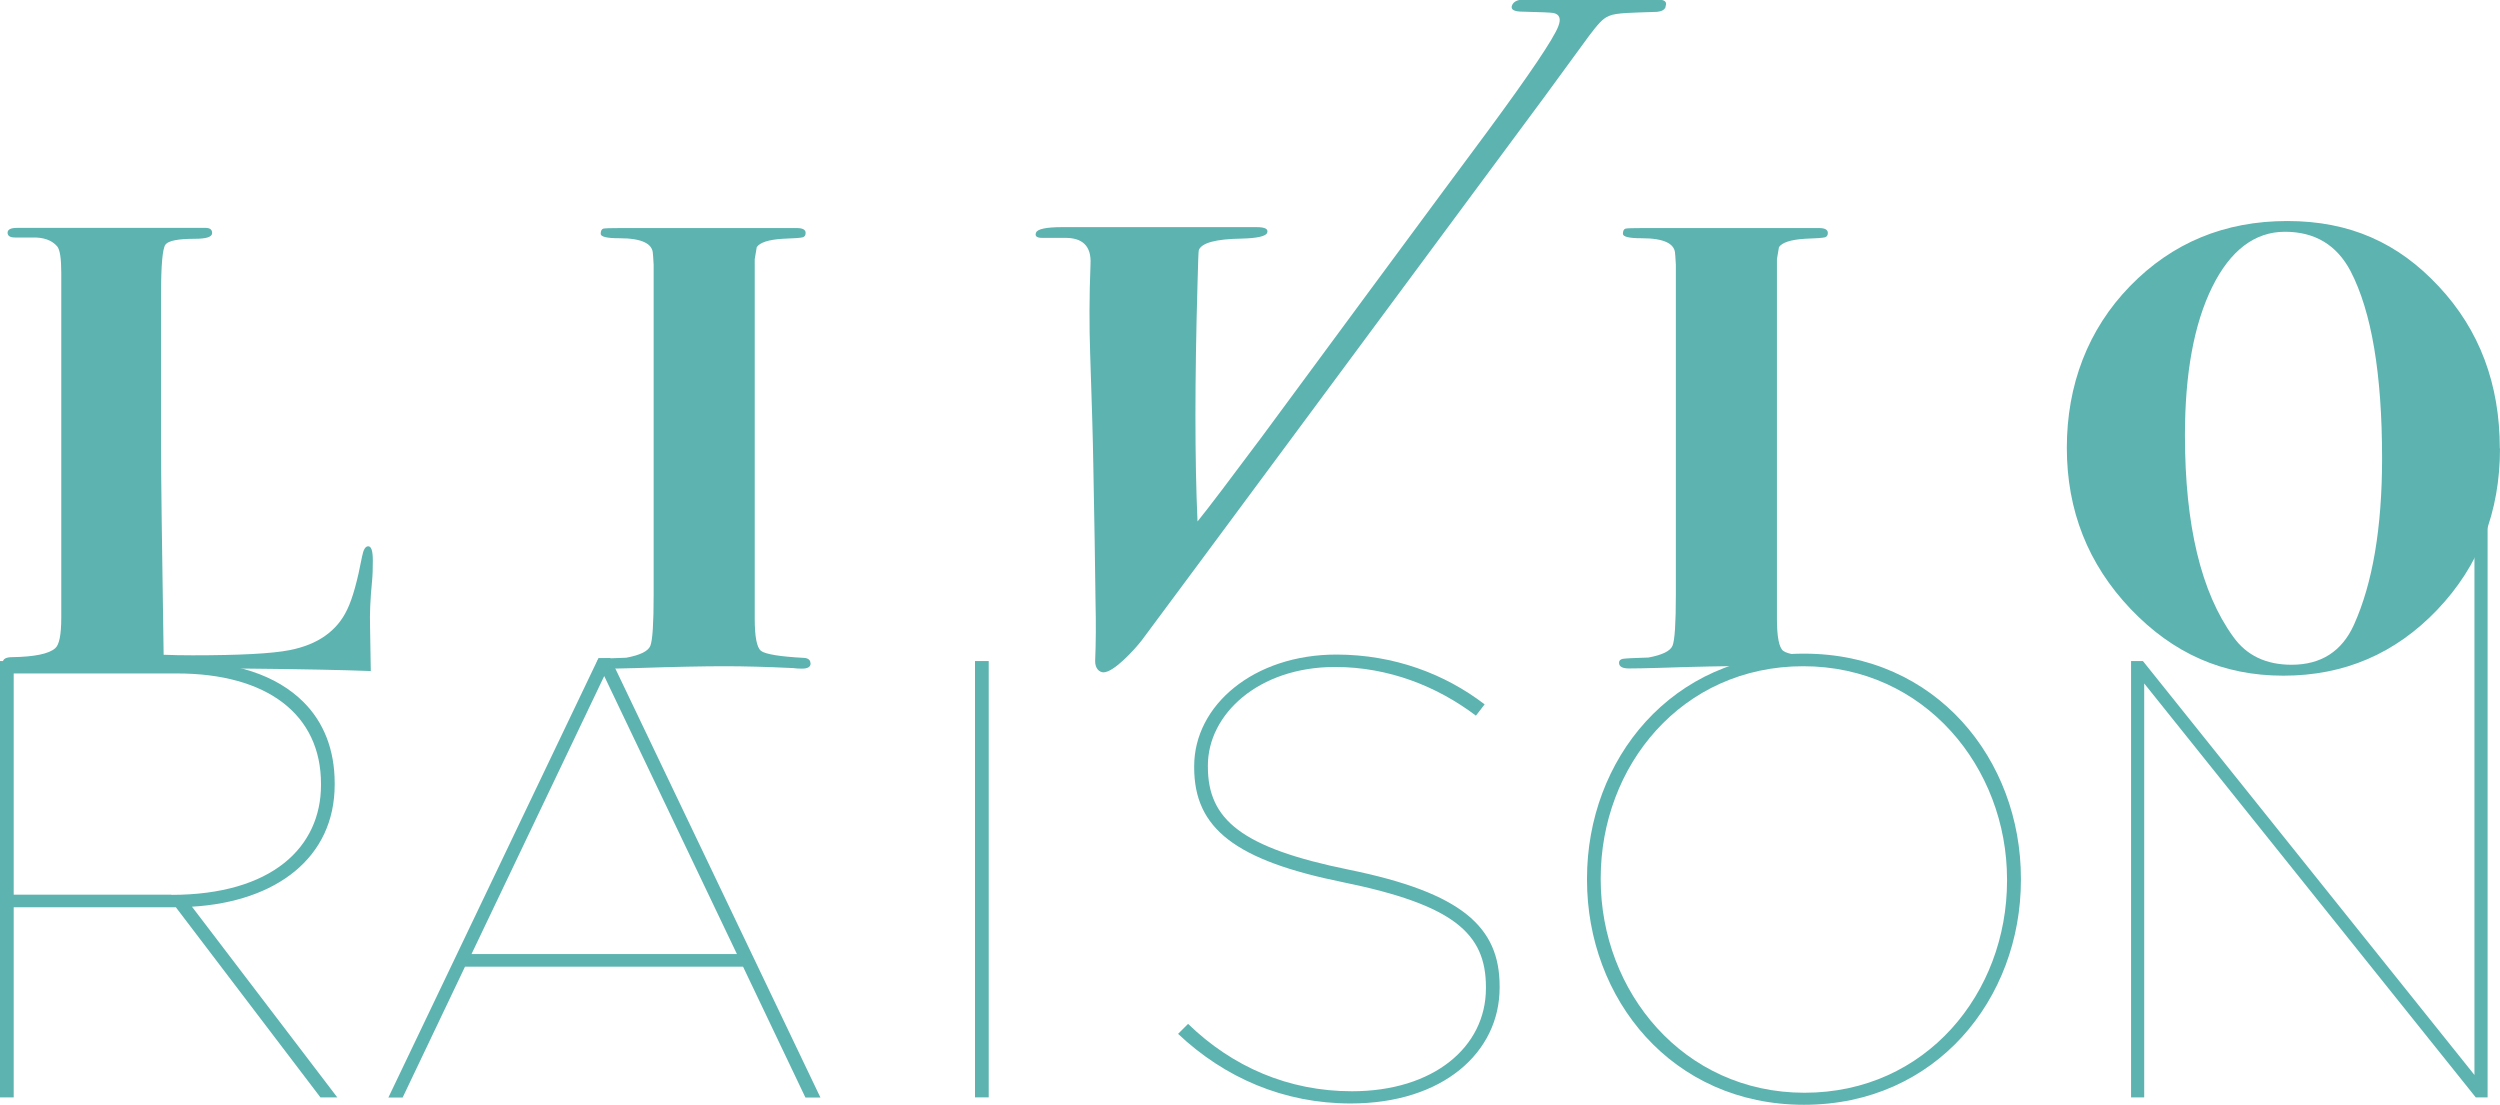
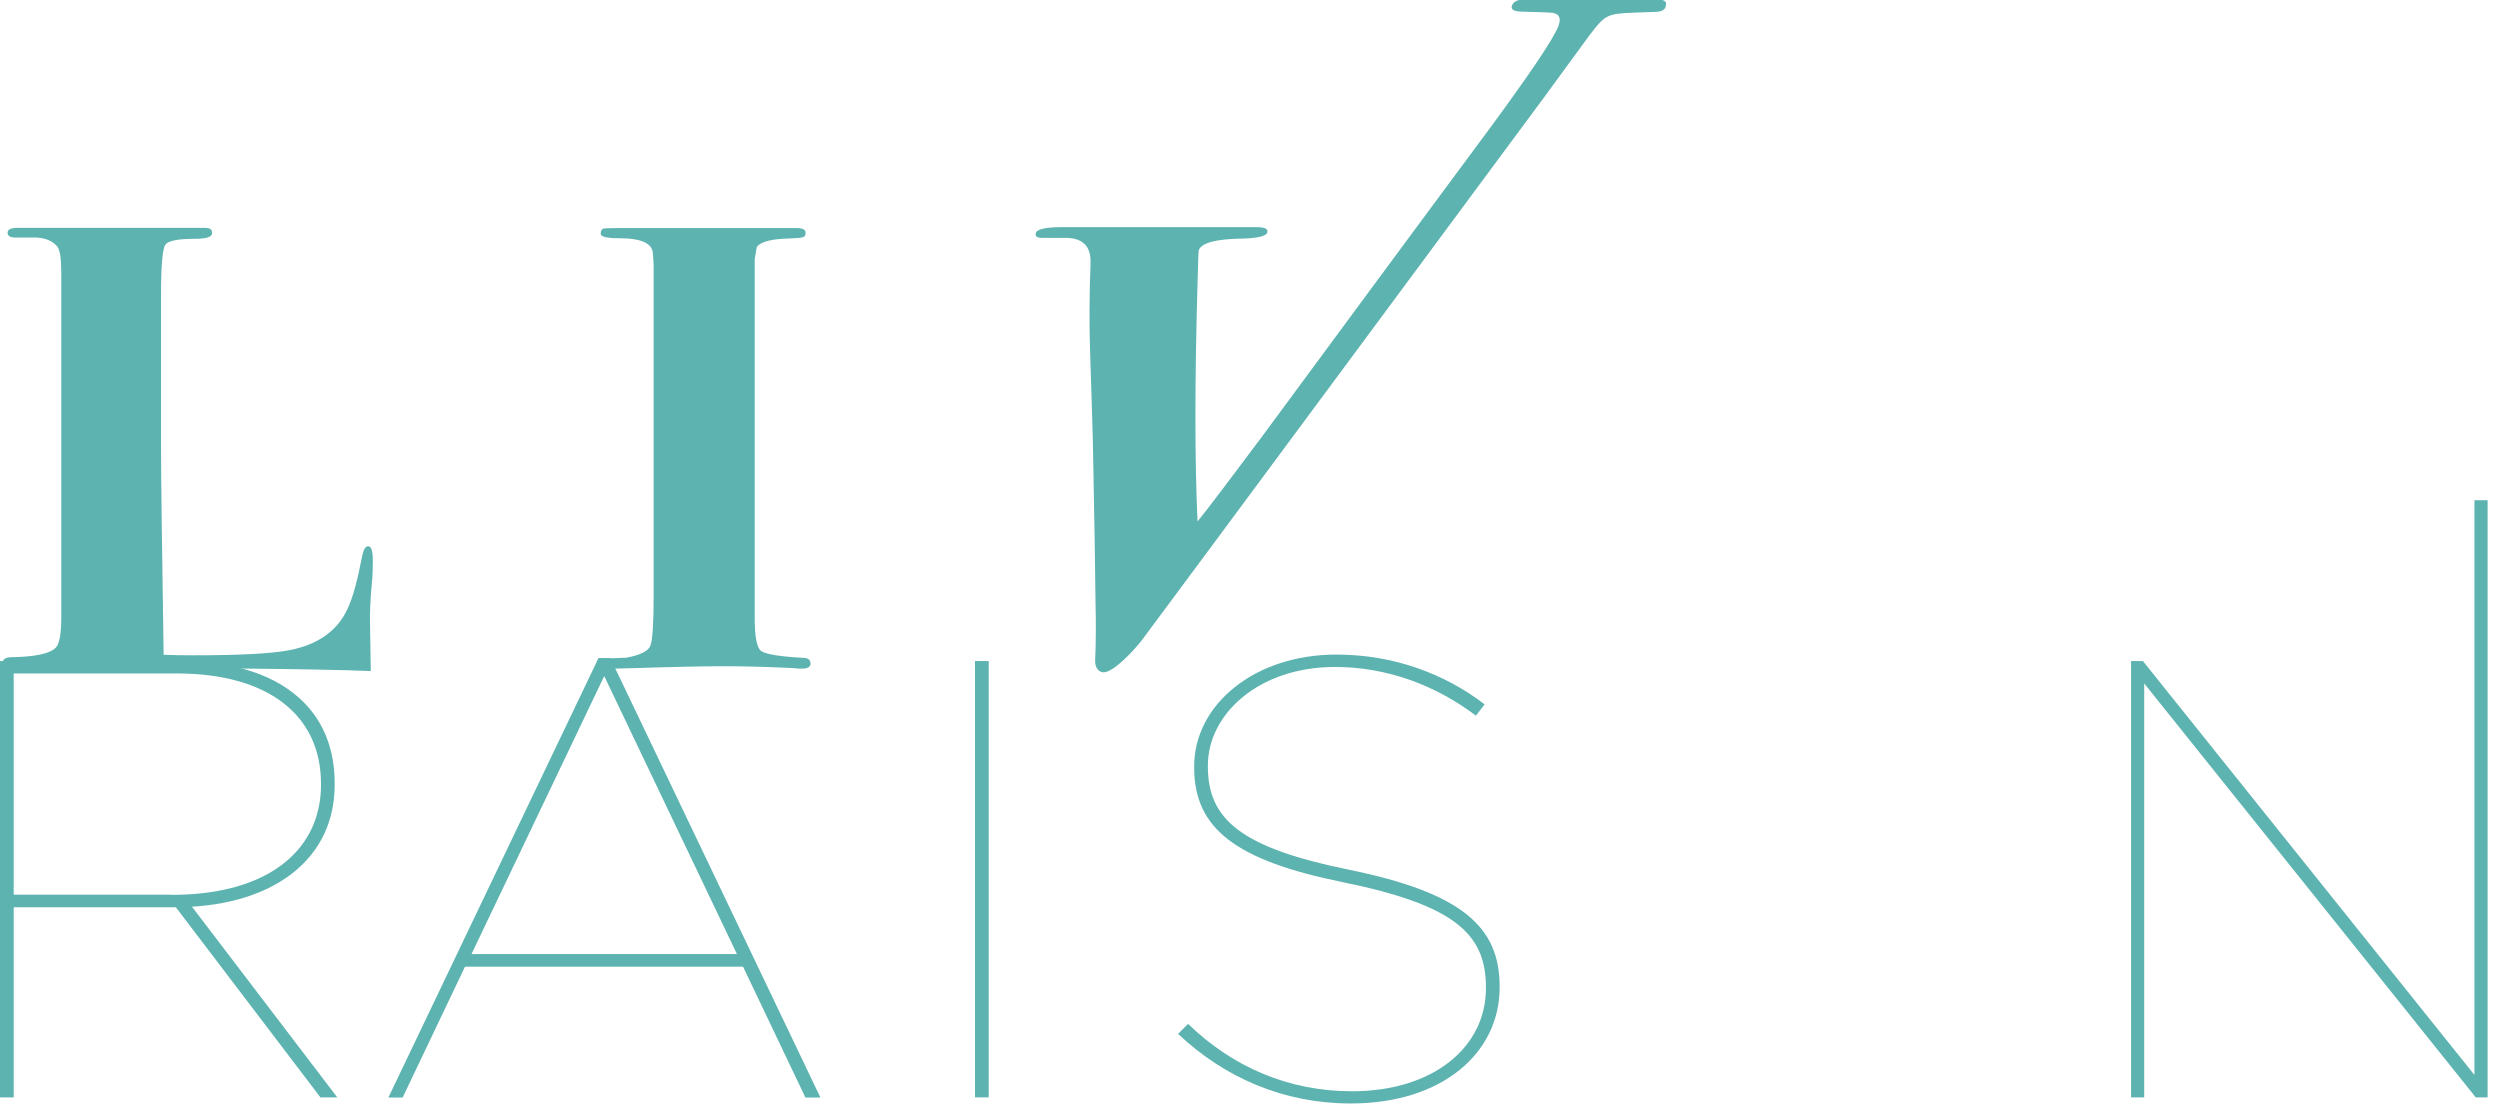
<svg xmlns="http://www.w3.org/2000/svg" viewBox="0 0 135.05 59.69">
  <g fill="#5cb3b0">
    <path d="m20.14 30.27c0 .44-.01.8-.04 1.1-.1 1.01-.13 1.82-.11 2.44l.04 2.44c-3.09-.12-8.68-.17-16.77-.17h-1.52c-1.06 0-1.59-.1-1.59-.29s.17-.29.51-.29c1.21-.02 1.98-.18 2.32-.48.22-.18.33-.73.33-1.65v-18.62c0-.78-.07-1.26-.22-1.44-.29-.34-.75-.5-1.36-.48h-.92c-.27 0-.4-.09-.4-.26s.17-.26.51-.26h10.18c.24 0 .36.09.36.28 0 .21-.31.31-.94.31-.89 0-1.42.1-1.58.31s-.24 1.11-.24 2.72v8.19c0 1.67.05 5.42.14 11.25.46.02.98.03 1.56.03 2.53 0 4.29-.09 5.25-.28 1.52-.3 2.56-1.03 3.11-2.2.29-.6.55-1.55.8-2.86.07-.37.18-.55.33-.55.17 0 .25.25.25.76z" />
    <path d="m43.79 35.83c0 .2-.16.29-.47.29-.17 0-.33-.01-.47-.03-1.45-.07-2.69-.1-3.73-.1s-2.68.03-4.78.1c-.7.02-1.22.03-1.56.03-.36 0-.54-.1-.54-.31 0-.11.07-.18.2-.21.13-.02.6-.05 1.39-.07.75-.14 1.18-.35 1.3-.64s.18-1.21.18-2.77v-17.81c-.02-.41-.04-.61-.04-.58 0-.57-.6-.86-1.81-.86-.68 0-1.01-.08-1.01-.24s.05-.25.14-.28c.1-.02.41-.03.94-.03h1.3 8.22c.31 0 .47.09.47.26 0 .13-.05.21-.16.24s-.48.06-1.1.08c-.75.05-1.21.2-1.38.45l-.11.65v19.41c0 .98.11 1.57.34 1.75s1.01.31 2.34.38c.22.02.33.12.33.29z" />
    <path d="m89.98.37c-.06.16-.22.25-.47.27-1.3.05-2.2.04-2.59.22-.34.13-.62.47-1.09 1.09l-2.42 3.31s-21.36 28.85-21.74 29.34-1.5 1.72-2.06 1.72c-.22 0-.46-.21-.45-.62.04-.94.05-2.01.02-3.2-.02-1.86-.06-4.32-.12-7.4-.02-1.35-.08-3.36-.17-6.02-.05-1.44-.05-3.05.02-4.82.05-.96-.42-1.43-1.42-1.41h-1.2c-.29 0-.4-.1-.32-.29s.55-.29 1.41-.29h10.5c.46 0 .65.1.57.31-.07.18-.53.29-1.39.31-1.38.02-2.15.23-2.3.62-.02.05-.04.65-.07 1.82-.15 5.23-.15 9.51 0 12.84.59-.73 1.75-2.26 3.48-4.58.45-.62 10.55-14.3 12.17-16.47 2.3-3.12 3.58-5.02 3.84-5.7.16-.41.07-.65-.27-.72-.14-.02-.68-.05-1.64-.07-.48 0-.68-.11-.59-.34.08-.2.29-.31.62-.31h7.27c.36 0 .5.12.4.37z" />
-     <path d="m94.34 35.98c-1.09 0-2.68.03-4.78.1-.7.02-1.22.03-1.56.03-.36 0-.54-.1-.54-.31 0-.11.07-.18.2-.21.13-.02.6-.05 1.39-.07.75-.14 1.18-.35 1.3-.64s.18-1.21.18-2.77v-17.8c-.02-.41-.04-.61-.04-.58 0-.57-.6-.86-1.81-.86-.68 0-1.01-.08-1.01-.24s.05-.25.14-.28c.1-.02.41-.03.94-.03h1.3 8.22c.31 0 .47.09.47.26 0 .13-.05.21-.16.24s-.48.06-1.1.08c-.75.05-1.21.2-1.38.45l-.11.65v19.41c0 .98.11 1.57.34 1.75s1.01.31 2.34.38c.22.02.33.12.33.29 0 .2.03-.29-.29-.29" />
-     <path d="m135.05 24.22c0 3.44-1.13 6.35-3.39 8.72s-5.03 3.56-8.31 3.56-5.96-1.2-8.26-3.61c-2.29-2.41-3.44-5.31-3.44-8.7s1.14-6.4 3.42-8.74 5.11-3.51 8.49-3.51 5.99 1.18 8.18 3.53c2.2 2.35 3.3 5.27 3.3 8.76zm-6.37.53c0-4.56-.57-7.92-1.7-10.1-.75-1.42-1.93-2.13-3.55-2.13s-2.95 1-3.93 2.99-1.47 4.66-1.47 8c0 4.86.87 8.49 2.61 10.89.72 1.01 1.77 1.51 3.15 1.51 1.59 0 2.72-.72 3.37-2.16 1.01-2.24 1.52-5.24 1.52-9z" />
    <path d="m0 35.71h9.63c3.06 0 5.32.77 6.77 2.22 1.08 1.08 1.68 2.56 1.68 4.38v.07c0 3.97-3.17 6.33-7.71 6.6l7.85 10.3h-.91l-7.81-10.27h-8.76v10.27h-.74zm9.26 12.63c5.45 0 8.08-2.59 8.08-5.93v-.07c0-3.74-2.9-5.96-7.78-5.96h-8.82v11.95h8.52z" />
    <path d="m32.33 35.55h.64l11.35 23.74h-.81l-3.37-7.07h-15.02l-3.37 7.07h-.77zm7.48 15.99-7.17-15.02-7.17 15.02z" />
    <path d="m52.67 35.71h.74v23.57h-.74z" />
    <path d="m63.64 55.85.54-.54c2.39 2.32 5.42 3.64 8.85 3.64 4.41 0 7.24-2.39 7.24-5.56v-.07c0-2.9-1.75-4.44-7.71-5.66-5.82-1.18-8.05-2.9-8.05-6.2v-.07c0-3.3 3.23-6.03 7.68-6.03 3.1 0 5.86 1.04 8.01 2.69l-.47.61c-2.09-1.58-4.71-2.63-7.61-2.63-4.14 0-6.87 2.56-6.87 5.32v.07c0 2.86 1.82 4.38 7.61 5.56 6.13 1.25 8.15 3.1 8.15 6.3v.07c0 3.5-3.06 6.26-8.05 6.26-3.6 0-6.8-1.38-9.33-3.77z" />
-     <path d="m85.73 47.53v-.07c0-6.43 4.58-12.15 11.72-12.15s11.72 5.72 11.72 12.15v.07c0 6.43-4.58 12.15-11.72 12.15s-11.72-5.72-11.72-12.15zm22.69.04v-.07c0-6.03-4.44-11.51-11.01-11.51s-10.94 5.39-10.94 11.45v.07c0 6.03 4.44 11.52 11.01 11.52s10.94-5.39 10.94-11.45z" />
    <path d="m115.12 35.71h.64l17.91 22.36v-31.05h.71v32.26h-.64l-17.91-22.36v22.36h-.71z" />
  </g>
</svg>